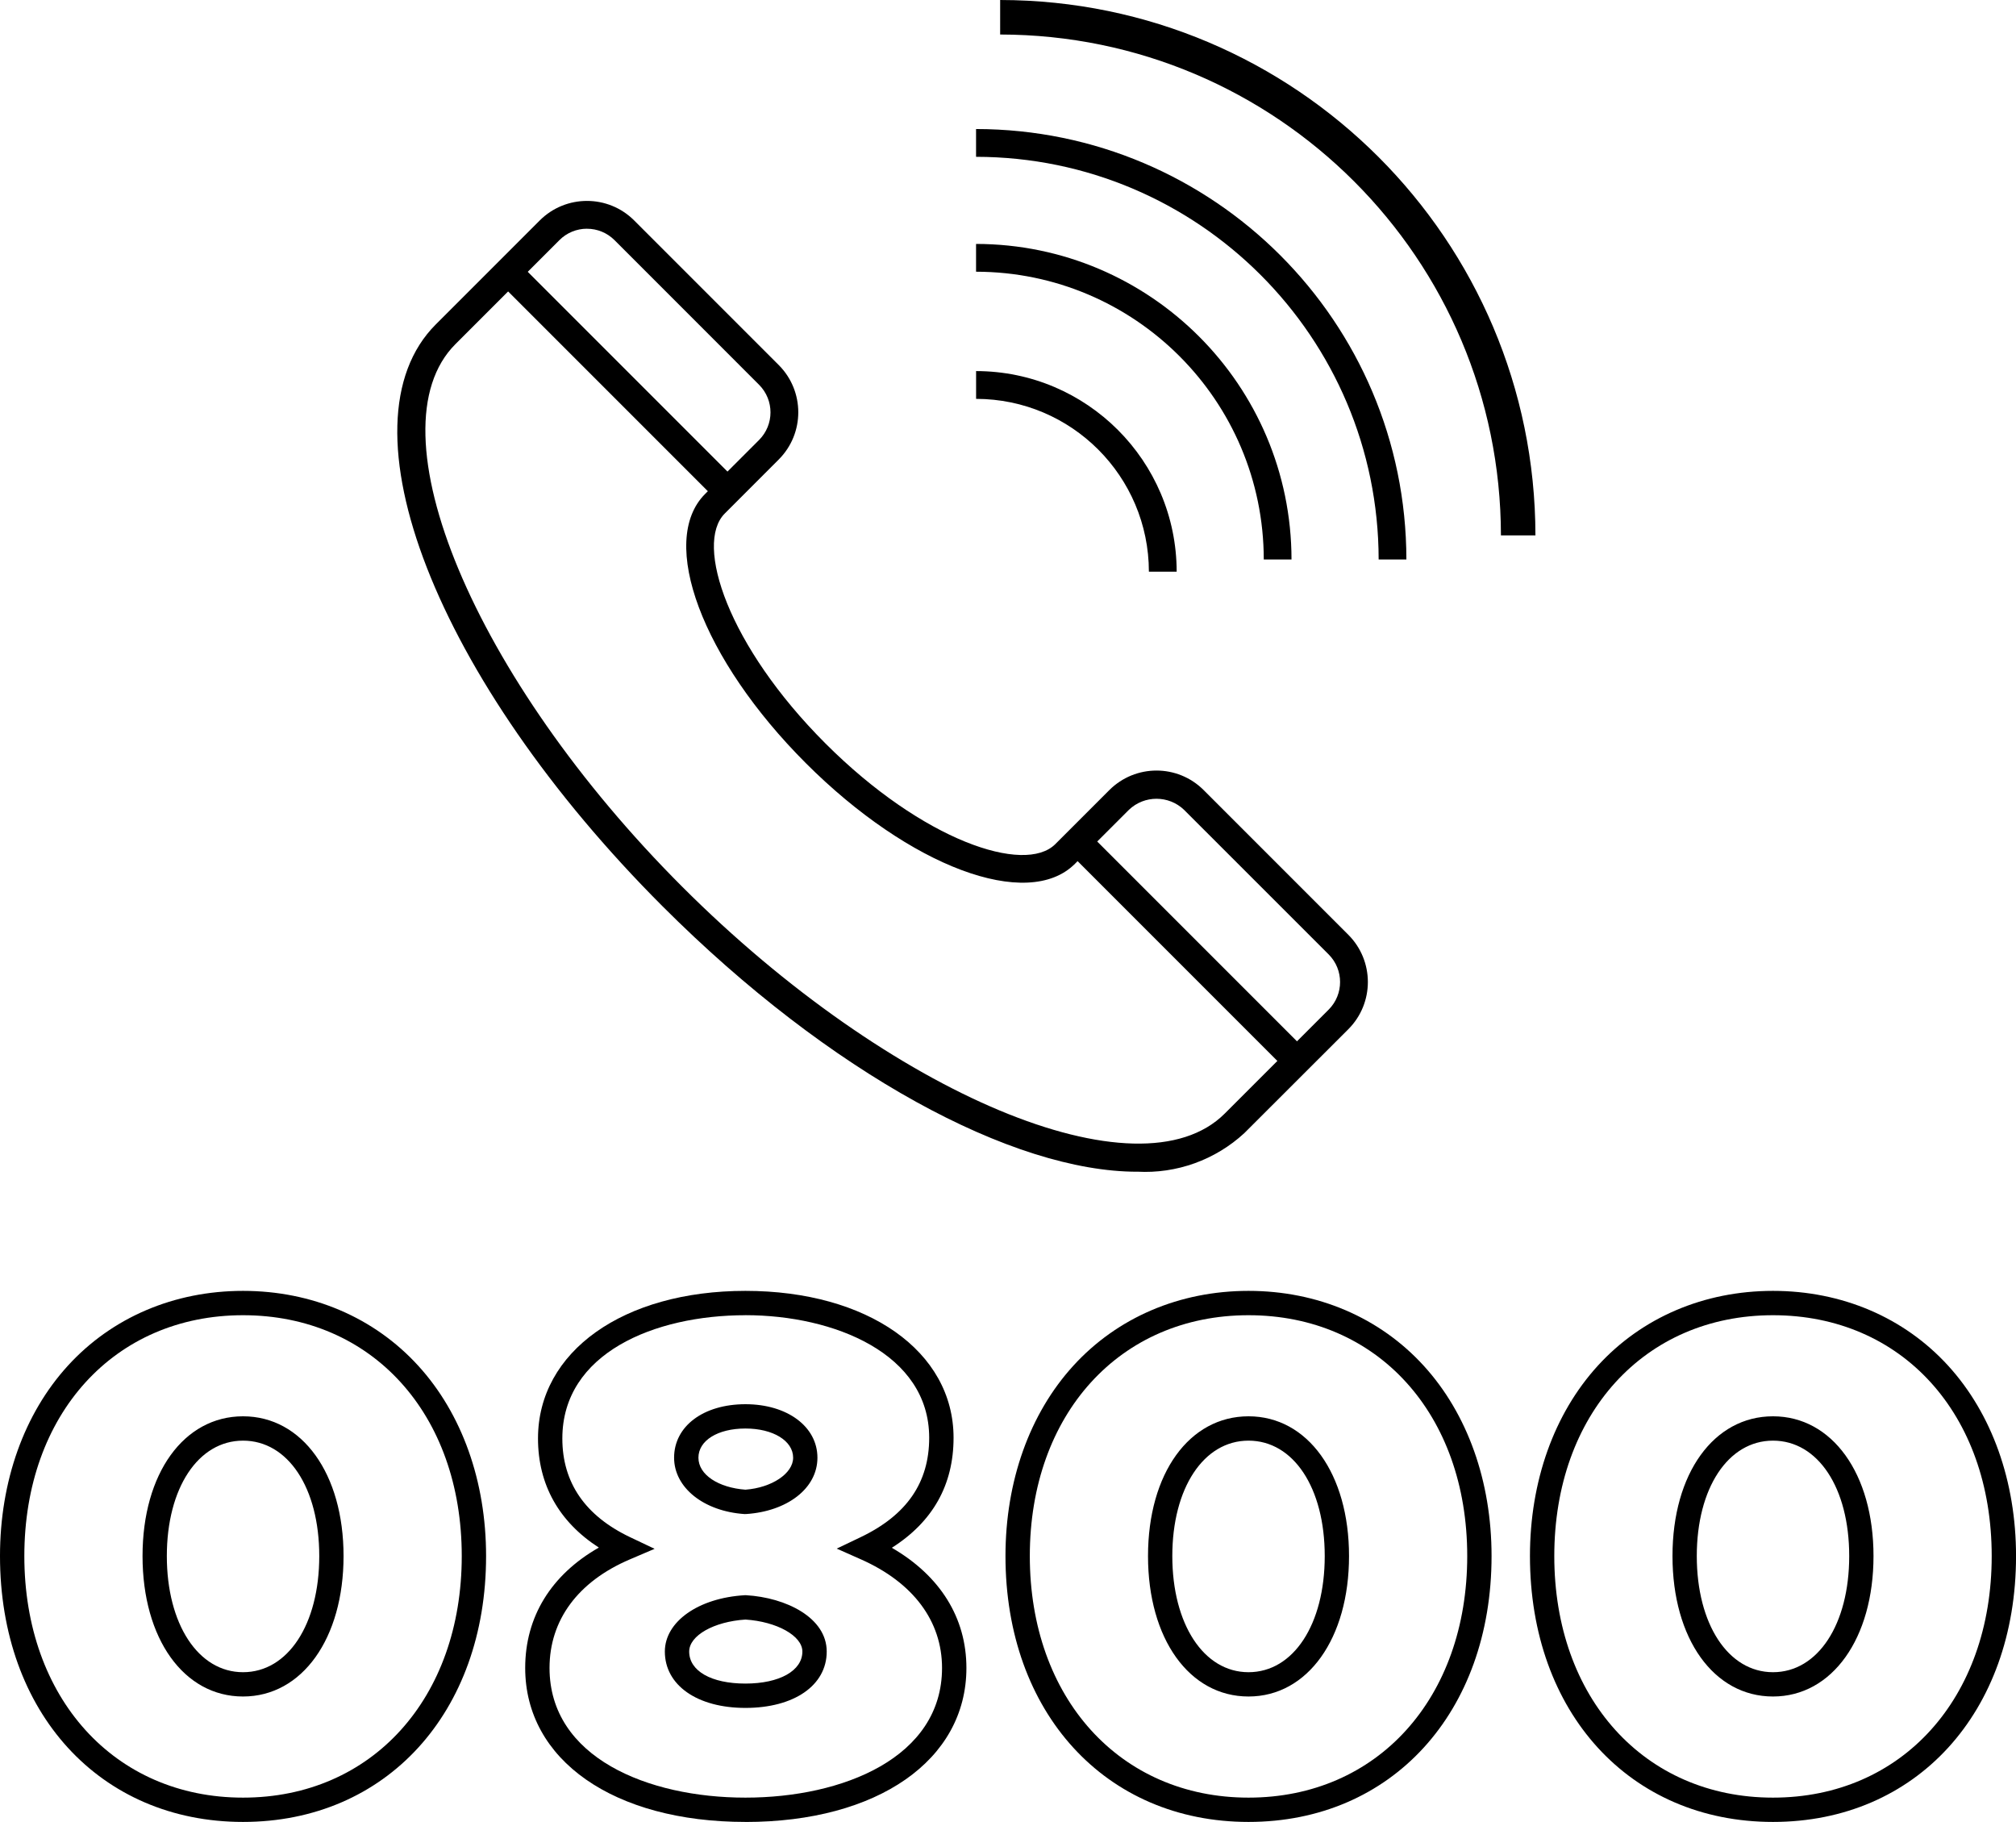
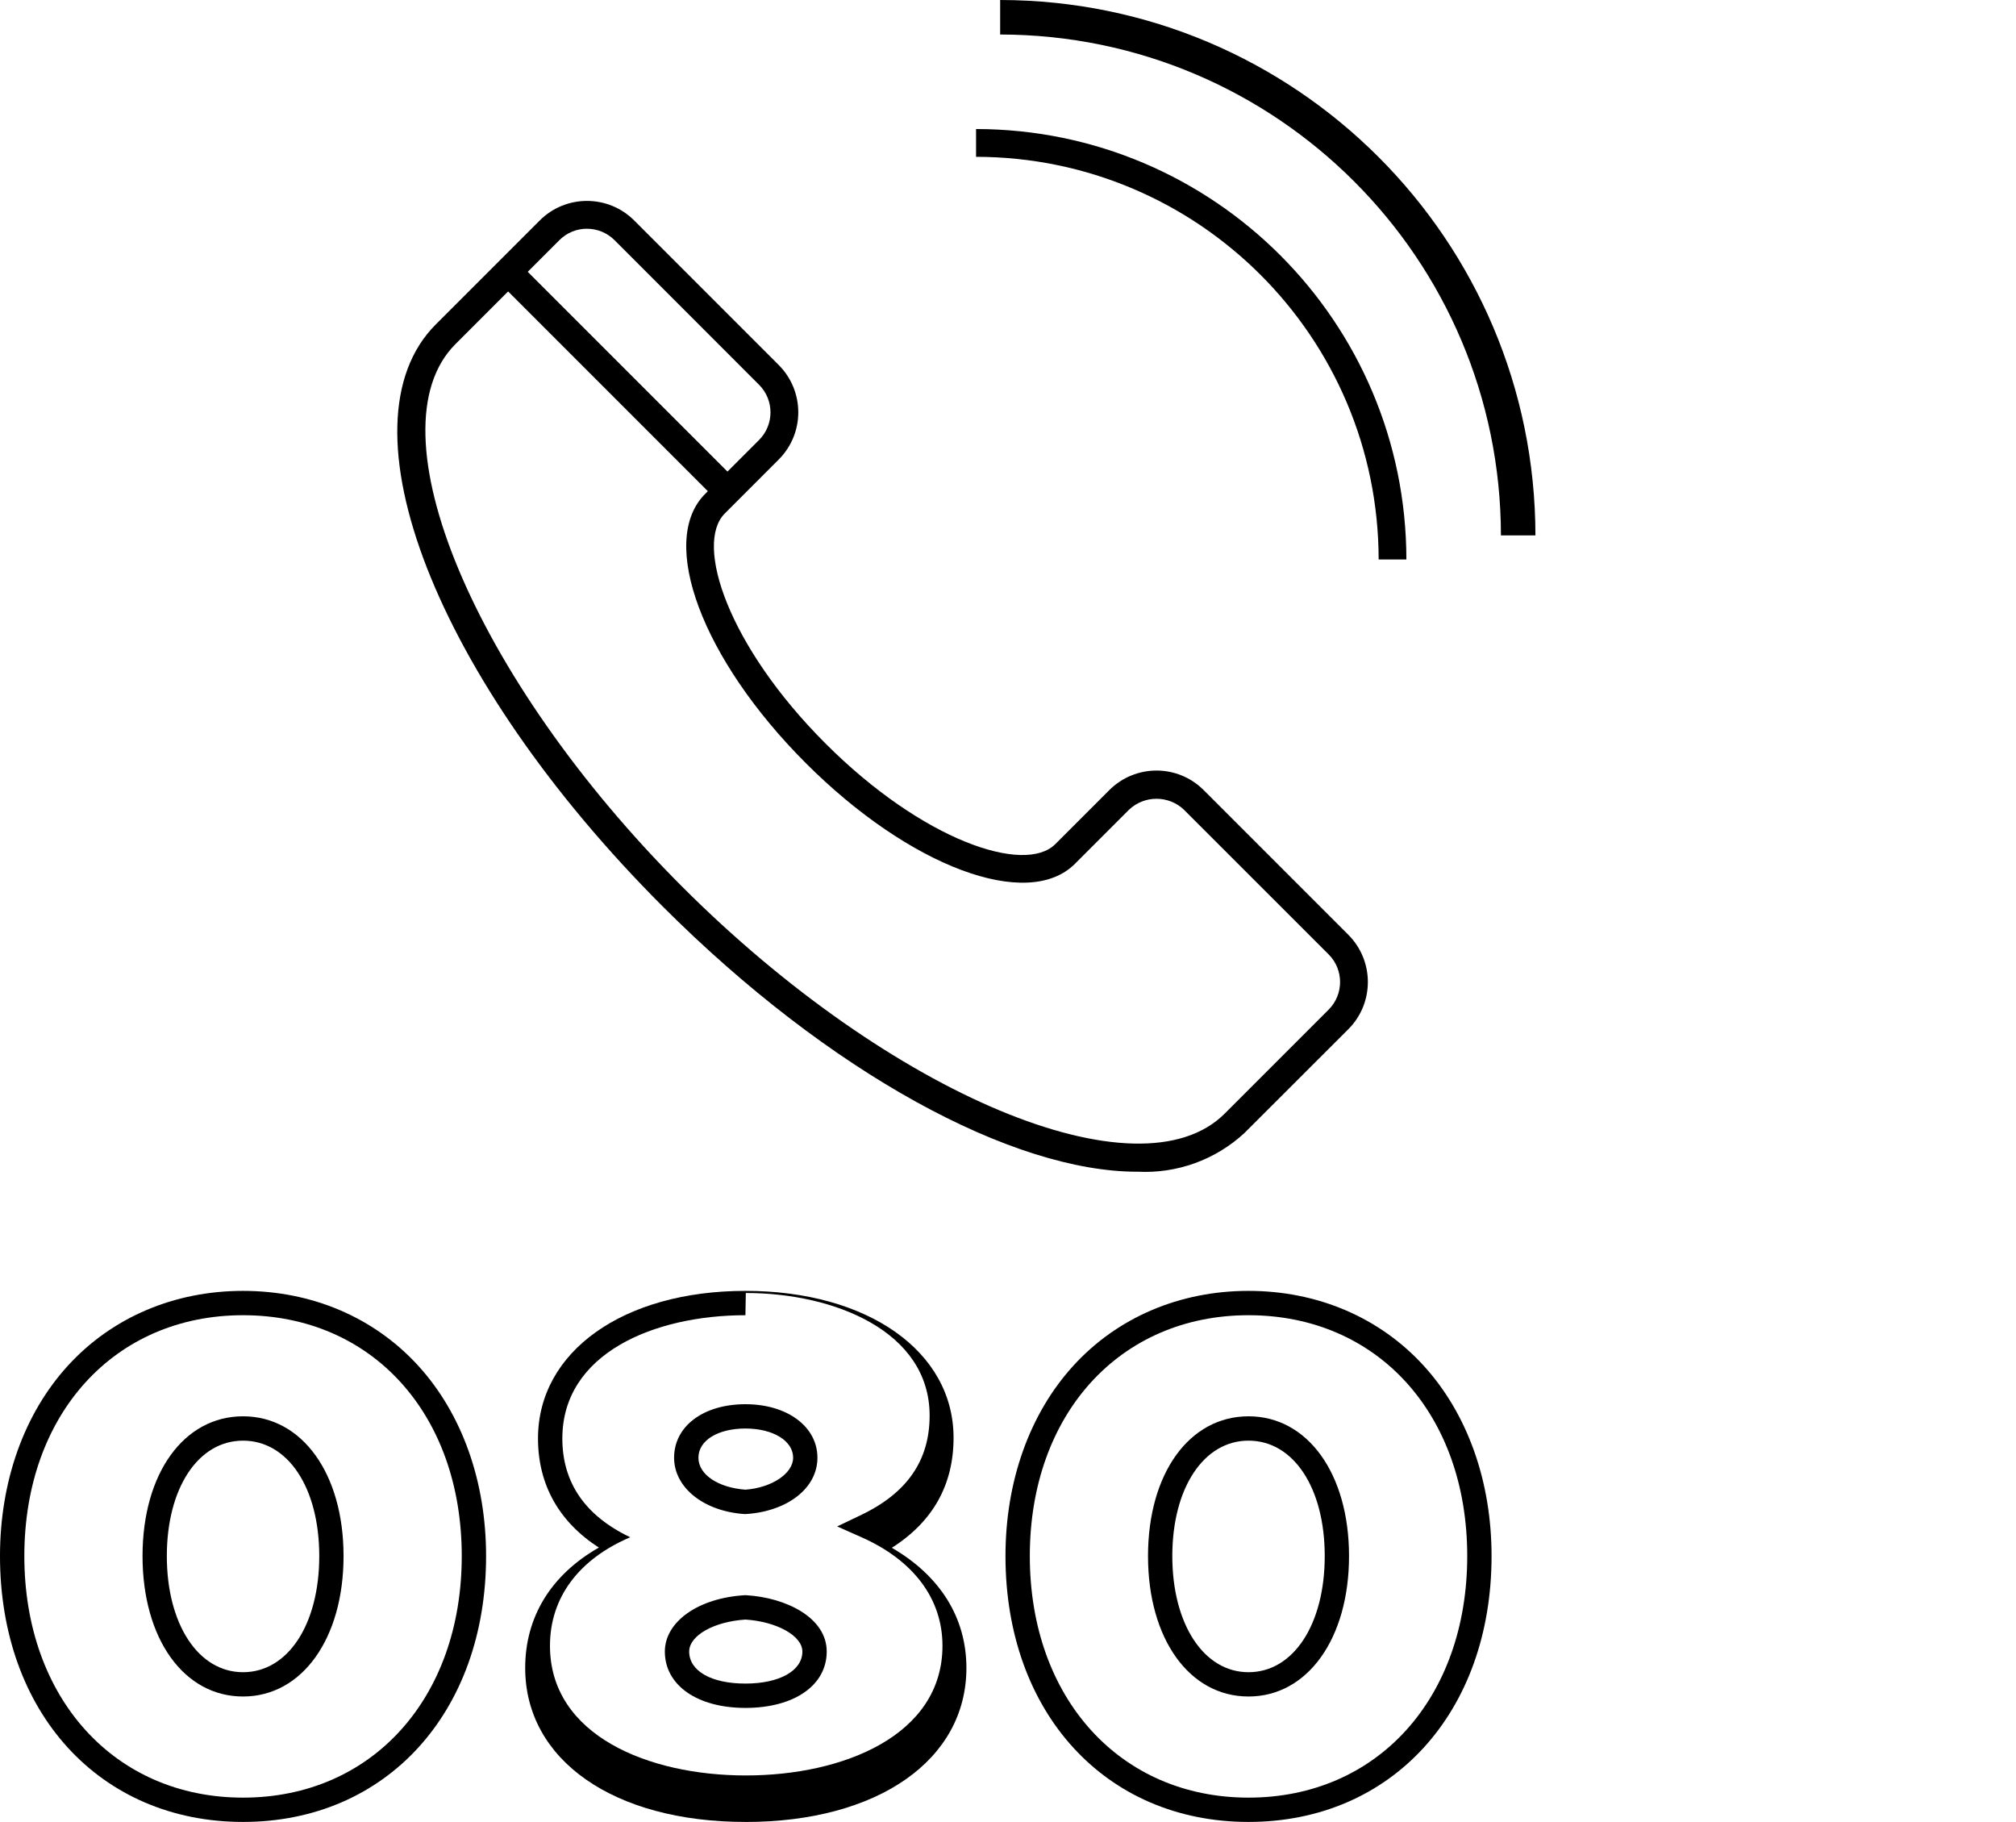
<svg xmlns="http://www.w3.org/2000/svg" id="Camada_2" data-name="Camada 2" viewBox="0 0 503.66 455.09">
  <defs>
    <style>
      .cls-1 {
        stroke-width: 0px;
      }
    </style>
  </defs>
  <g id="Icons">
    <g>
      <g>
        <g>
          <path class="cls-1" d="M284.11,292.68c-31.08,0-76.78-24.5-118.57-66.29-56.63-56.64-81.53-120.49-56.67-145.35l25.98-25.98c6.52-6.5,17.07-6.5,23.58,0l36.13,36.13c6.5,6.52,6.5,17.07,0,23.58l-13.49,13.5c-7.63,7.63.82,33.1,25.15,57.43,24.33,24.33,49.78,32.79,57.43,25.15l13.49-13.49c6.51-6.51,17.06-6.52,23.58,0h0s36.14,36.14,36.14,36.14c6.5,6.52,6.5,17.07,0,23.58l-25.99,25.96c-7.25,6.69-16.91,10.17-26.76,9.63h0ZM146.64,57.13c-2.58,0-5.06,1.02-6.88,2.85l-25.98,25.98c-21.38,21.37,4.57,83.44,56.66,135.53,52.09,52.09,114.15,78.03,135.53,56.67l25.98-25.98c3.79-3.81,3.79-9.96,0-13.77l-36.14-36.13c-3.85-3.68-9.92-3.68-13.77,0l-13.49,13.49c-11.79,11.79-41.33.76-67.23-25.15-25.91-25.91-36.96-55.44-25.16-67.24l13.49-13.49c3.79-3.81,3.79-9.96,0-13.77l-36.13-36.14c-1.83-1.82-4.3-2.85-6.88-2.84h0Z" />
          <path class="cls-1" d="M124.49,70.34l4.9-4.9,54.8,54.8-4.9,4.9-54.8-54.8Z" />
        </g>
-         <path class="cls-1" d="M266.75,212.63l4.9-4.9,54.8,54.8-4.9,4.9-54.8-54.8Z" />
      </g>
      <path class="cls-1" d="M351.37,139.75h-6.94c-.06-55.52-45.06-100.51-100.58-100.58v-6.94c59.35.06,107.45,48.16,107.51,107.51Z" />
      <path class="cls-1" d="M383.61,133.73h-8.63c-.08-69.06-56.04-125.03-125.11-125.11V0c73.83.08,133.65,59.91,133.73,133.73Z" />
-       <path class="cls-1" d="M322.67,139.75h-6.94c-.04-39.68-32.2-71.83-71.88-71.88v-6.94c43.51.05,78.76,35.31,78.81,78.81Z" />
-       <path class="cls-1" d="M293.97,142.8h-6.94c-.03-23.83-19.34-43.14-43.17-43.17v-6.94c27.66.03,50.08,22.45,50.11,50.11h0Z" />
    </g>
    <g>
      <path class="cls-1" d="M60.72,455.09c-35.75,0-60.72-27.31-60.72-66.42,0-18.67,6.02-35.55,16.95-47.53,11-12.06,26.55-18.7,43.77-18.7s32.77,6.64,43.77,18.7c10.93,11.98,16.95,28.86,16.95,47.53,0,39.1-24.97,66.42-60.72,66.42ZM60.72,328.52c-32.17,0-54.64,24.74-54.64,60.16s22.47,60.34,54.64,60.34,54.64-24.81,54.64-60.34-22.47-60.16-54.64-60.16ZM60.72,423.76c-14.79,0-25.11-14.43-25.11-35.08s10.33-34.91,25.11-34.91,25.11,14.35,25.11,34.91-10.33,35.08-25.11,35.08ZM60.72,359.85c-11.21,0-19.04,11.85-19.04,28.83s7.83,29.01,19.04,29.01,19.04-11.93,19.04-29.01-7.83-28.83-19.04-28.83Z" />
-       <path class="cls-1" d="M186.23,455.09c-32.91,0-55.02-15.46-55.02-38.47,0-12.76,6.48-23.26,18.4-30.06-9.97-6.43-15.2-15.75-15.2-27.26,0-21.7,21.31-36.86,51.82-36.86s52,15.09,52,36.69c0,11.76-5.18,20.98-15.42,27.48,12.06,6.99,18.63,17.48,18.63,30.02,0,23.01-22.18,38.47-55.2,38.47ZM186.23,328.52c-22.77,0-45.74,9.52-45.74,30.79,0,11.02,5.71,19.32,16.96,24.67l6.09,2.89-6.2,2.65c-12.93,5.52-20.05,15.14-20.05,27.11,0,22.37,24.58,32.39,48.94,32.39s49.12-10.01,49.12-32.39c0-11.7-7.2-21.34-20.27-27.13l-6.04-2.68,5.96-2.85c11.53-5.51,17.14-13.64,17.14-24.85,0-21.03-23.8-30.61-45.92-30.61ZM186.23,426.61c-12.04,0-20.13-5.66-20.13-14.08,0-7.47,8.39-13.39,19.95-14.07h.18s.18,0,.18,0c10,.59,20.13,5.61,20.13,14.07s-8.16,14.08-20.31,14.08ZM186.23,404.54c-7.89.51-14.05,4-14.05,7.99,0,4.86,5.52,8,14.05,8s14.23-3.21,14.23-8c0-3.92-6.37-7.48-14.23-7.99ZM186.23,378.19h-.2c-10.21-.68-17.62-6.6-17.62-14.08,0-7.87,7.33-13.36,17.82-13.36s17.99,5.62,17.99,13.36-7.65,13.41-17.8,14.07h-.2ZM186.23,356.82c-6.91,0-11.74,3-11.74,7.29s5.03,7.49,11.74,7.99c6.59-.49,11.92-4.05,11.92-7.99,0-4.22-5.01-7.29-11.92-7.29Z" />
+       <path class="cls-1" d="M186.23,455.09c-32.91,0-55.02-15.46-55.02-38.47,0-12.76,6.48-23.26,18.4-30.06-9.97-6.43-15.2-15.75-15.2-27.26,0-21.7,21.31-36.86,51.82-36.86s52,15.09,52,36.69c0,11.76-5.18,20.98-15.42,27.48,12.06,6.99,18.63,17.48,18.63,30.02,0,23.01-22.18,38.47-55.2,38.47ZM186.23,328.52c-22.77,0-45.74,9.52-45.74,30.79,0,11.02,5.71,19.32,16.96,24.67c-12.93,5.52-20.05,15.14-20.05,27.11,0,22.37,24.58,32.39,48.94,32.39s49.12-10.01,49.12-32.39c0-11.7-7.2-21.34-20.27-27.13l-6.04-2.68,5.96-2.85c11.53-5.51,17.14-13.64,17.14-24.85,0-21.03-23.8-30.61-45.92-30.61ZM186.23,426.61c-12.04,0-20.13-5.66-20.13-14.08,0-7.47,8.39-13.39,19.95-14.07h.18s.18,0,.18,0c10,.59,20.13,5.61,20.13,14.07s-8.16,14.08-20.31,14.08ZM186.23,404.54c-7.89.51-14.05,4-14.05,7.99,0,4.86,5.52,8,14.05,8s14.23-3.21,14.23-8c0-3.92-6.37-7.48-14.23-7.99ZM186.23,378.19h-.2c-10.21-.68-17.62-6.6-17.62-14.08,0-7.87,7.33-13.36,17.82-13.36s17.99,5.62,17.99,13.36-7.65,13.41-17.8,14.07h-.2ZM186.23,356.82c-6.91,0-11.74,3-11.74,7.29s5.03,7.49,11.74,7.99c6.59-.49,11.92-4.05,11.92-7.99,0-4.22-5.01-7.29-11.92-7.29Z" />
      <path class="cls-1" d="M311.92,455.09c-35.75,0-60.72-27.31-60.72-66.42,0-18.67,6.02-35.55,16.95-47.53,11-12.06,26.55-18.7,43.77-18.7s32.77,6.64,43.77,18.7c10.93,11.98,16.95,28.86,16.95,47.53,0,39.1-24.97,66.42-60.72,66.42ZM311.92,328.52c-32.17,0-54.64,24.74-54.64,60.16s22.47,60.34,54.64,60.34,54.64-24.81,54.64-60.34-22.47-60.16-54.64-60.16ZM311.92,423.76c-14.79,0-25.11-14.43-25.11-35.08s10.33-34.91,25.11-34.91,25.11,14.35,25.11,34.91-10.33,35.08-25.11,35.08ZM311.92,359.85c-11.21,0-19.04,11.85-19.04,28.83s7.83,29.01,19.04,29.01,19.04-11.93,19.04-29.01-7.83-28.83-19.04-28.83Z" />
-       <path class="cls-1" d="M442.95,455.09c-35.75,0-60.72-27.31-60.72-66.42,0-18.67,6.02-35.55,16.95-47.53,11-12.06,26.55-18.7,43.77-18.7s32.77,6.64,43.77,18.7c10.93,11.98,16.95,28.86,16.95,47.53,0,39.1-24.97,66.42-60.72,66.42ZM442.95,328.52c-32.17,0-54.64,24.74-54.64,60.16s22.47,60.34,54.64,60.34,54.64-24.81,54.64-60.34-22.47-60.16-54.64-60.16ZM442.95,423.76c-14.79,0-25.11-14.43-25.11-35.08s10.33-34.91,25.11-34.91,25.11,14.35,25.11,34.91-10.33,35.08-25.11,35.08ZM442.95,359.85c-11.21,0-19.04,11.85-19.04,28.83s7.83,29.01,19.04,29.01,19.04-11.93,19.04-29.01-7.83-28.83-19.04-28.83Z" />
    </g>
  </g>
</svg>